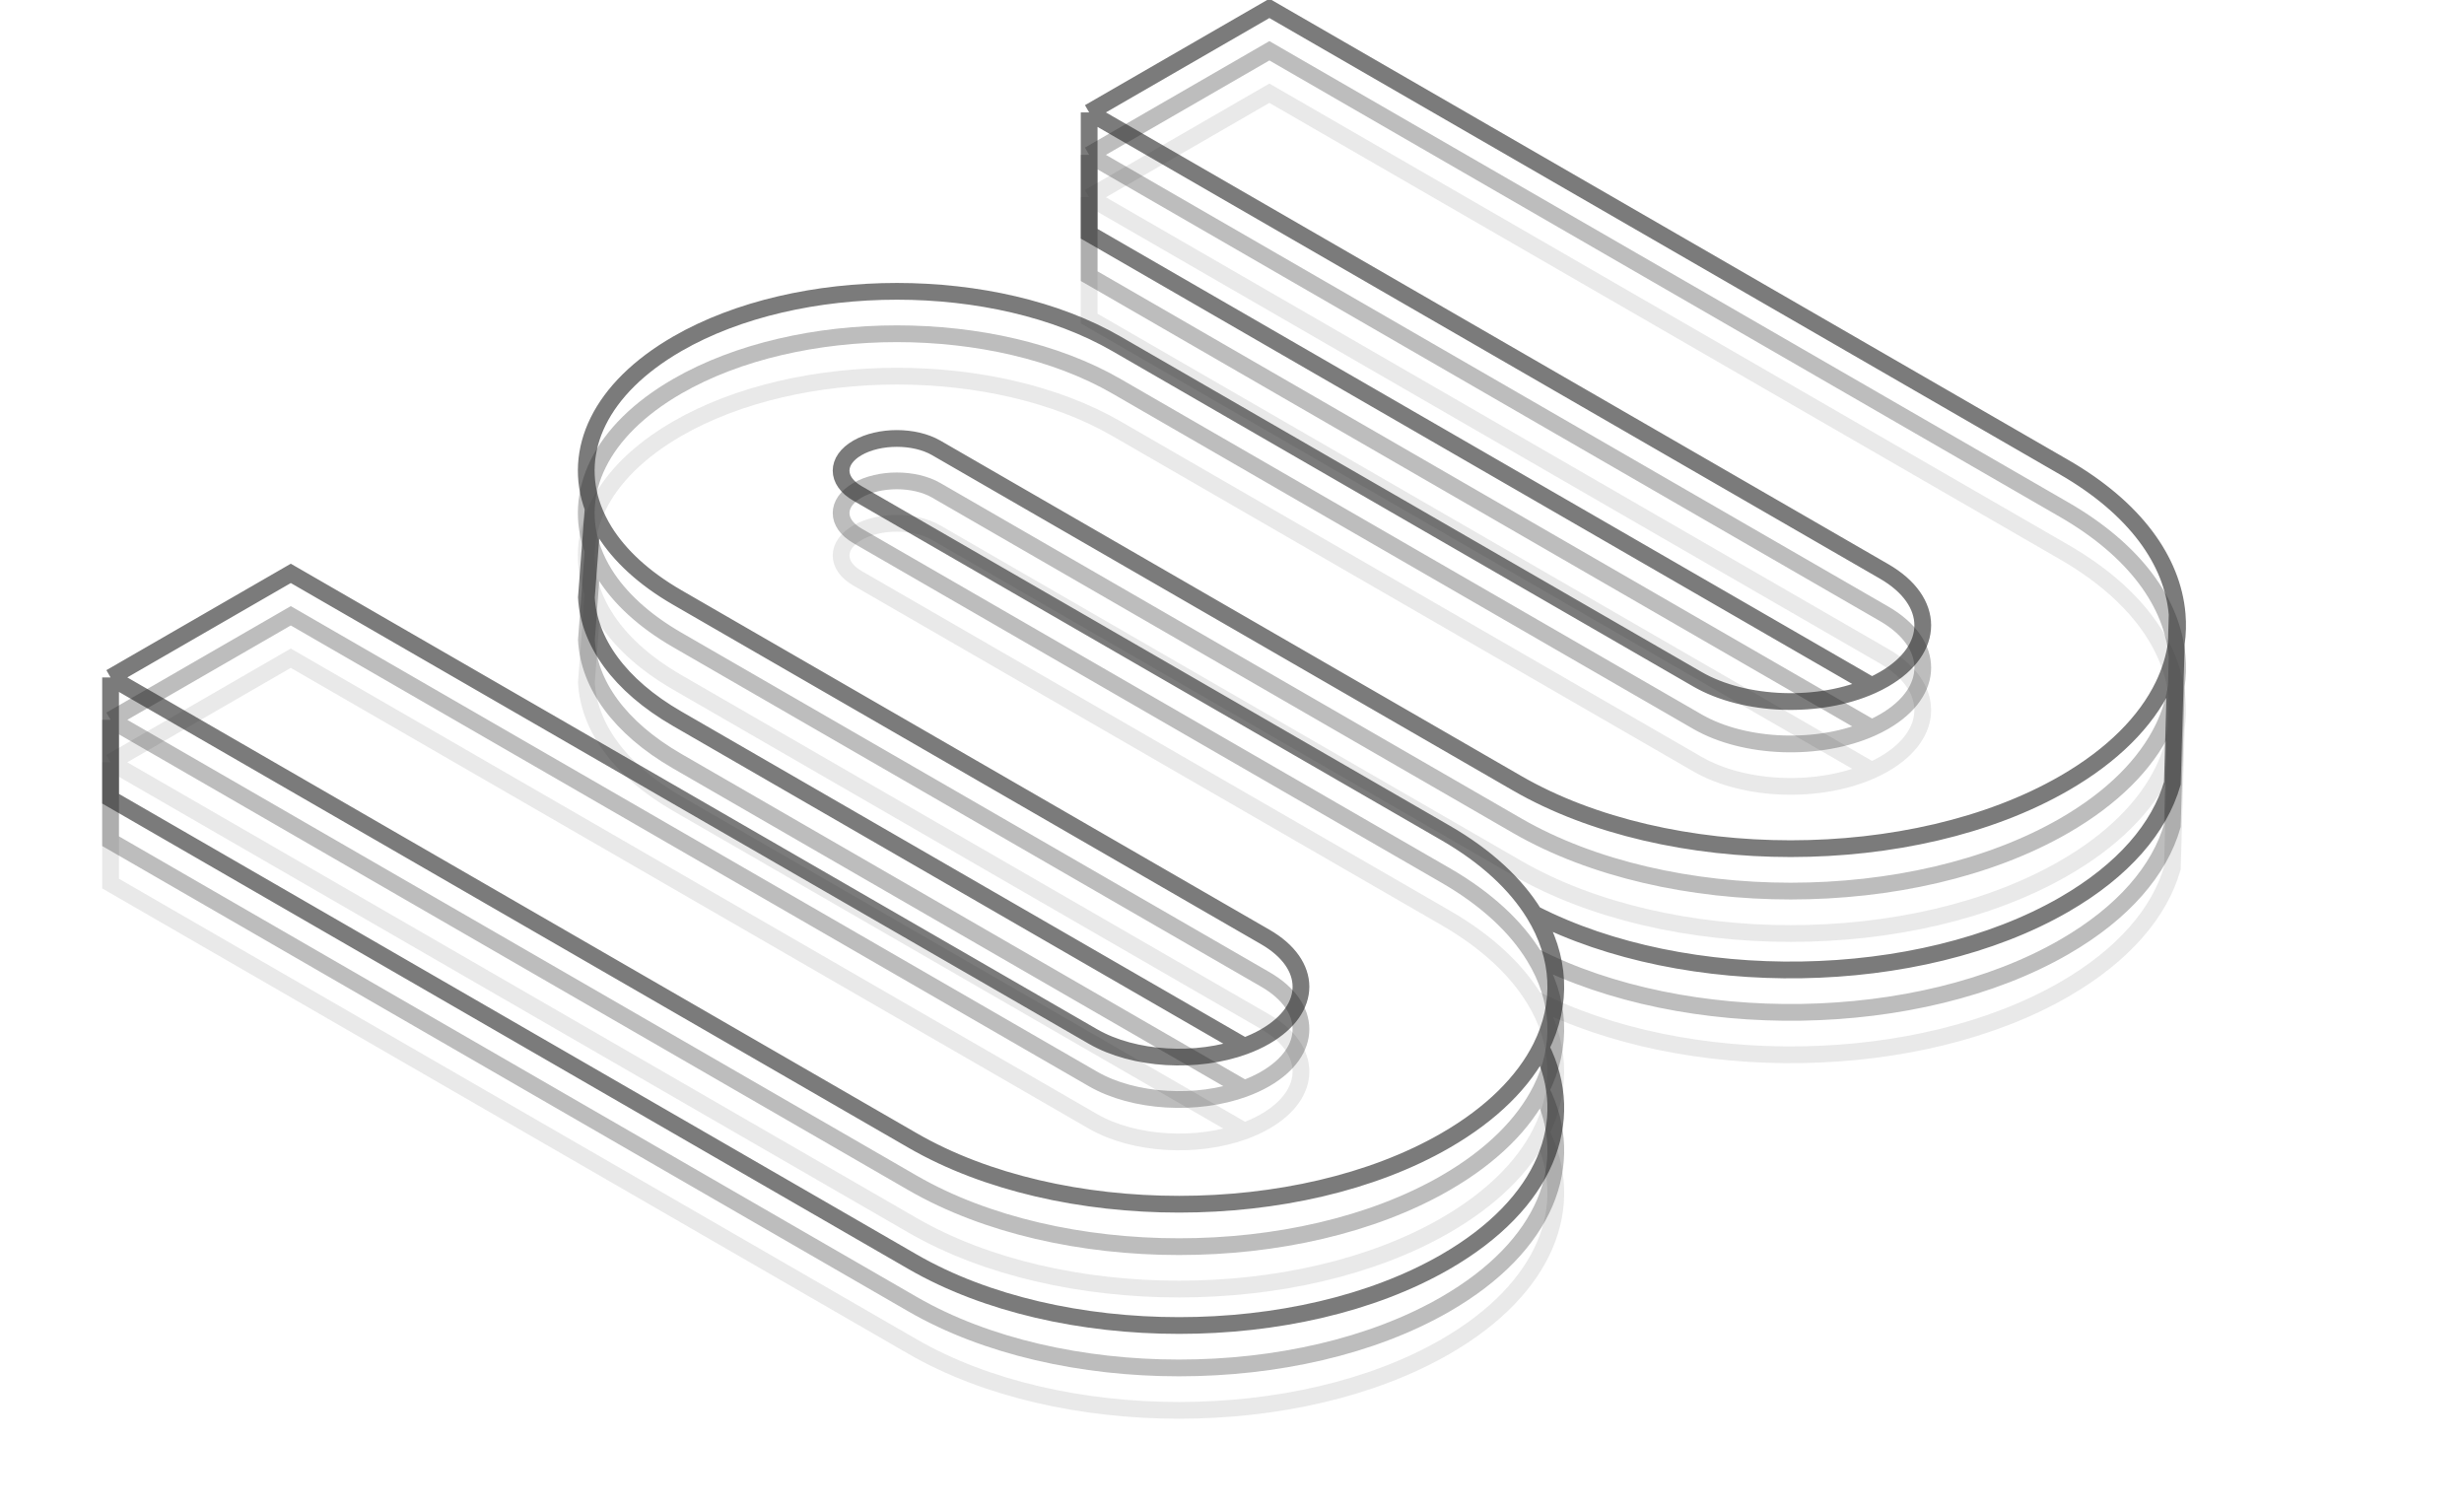
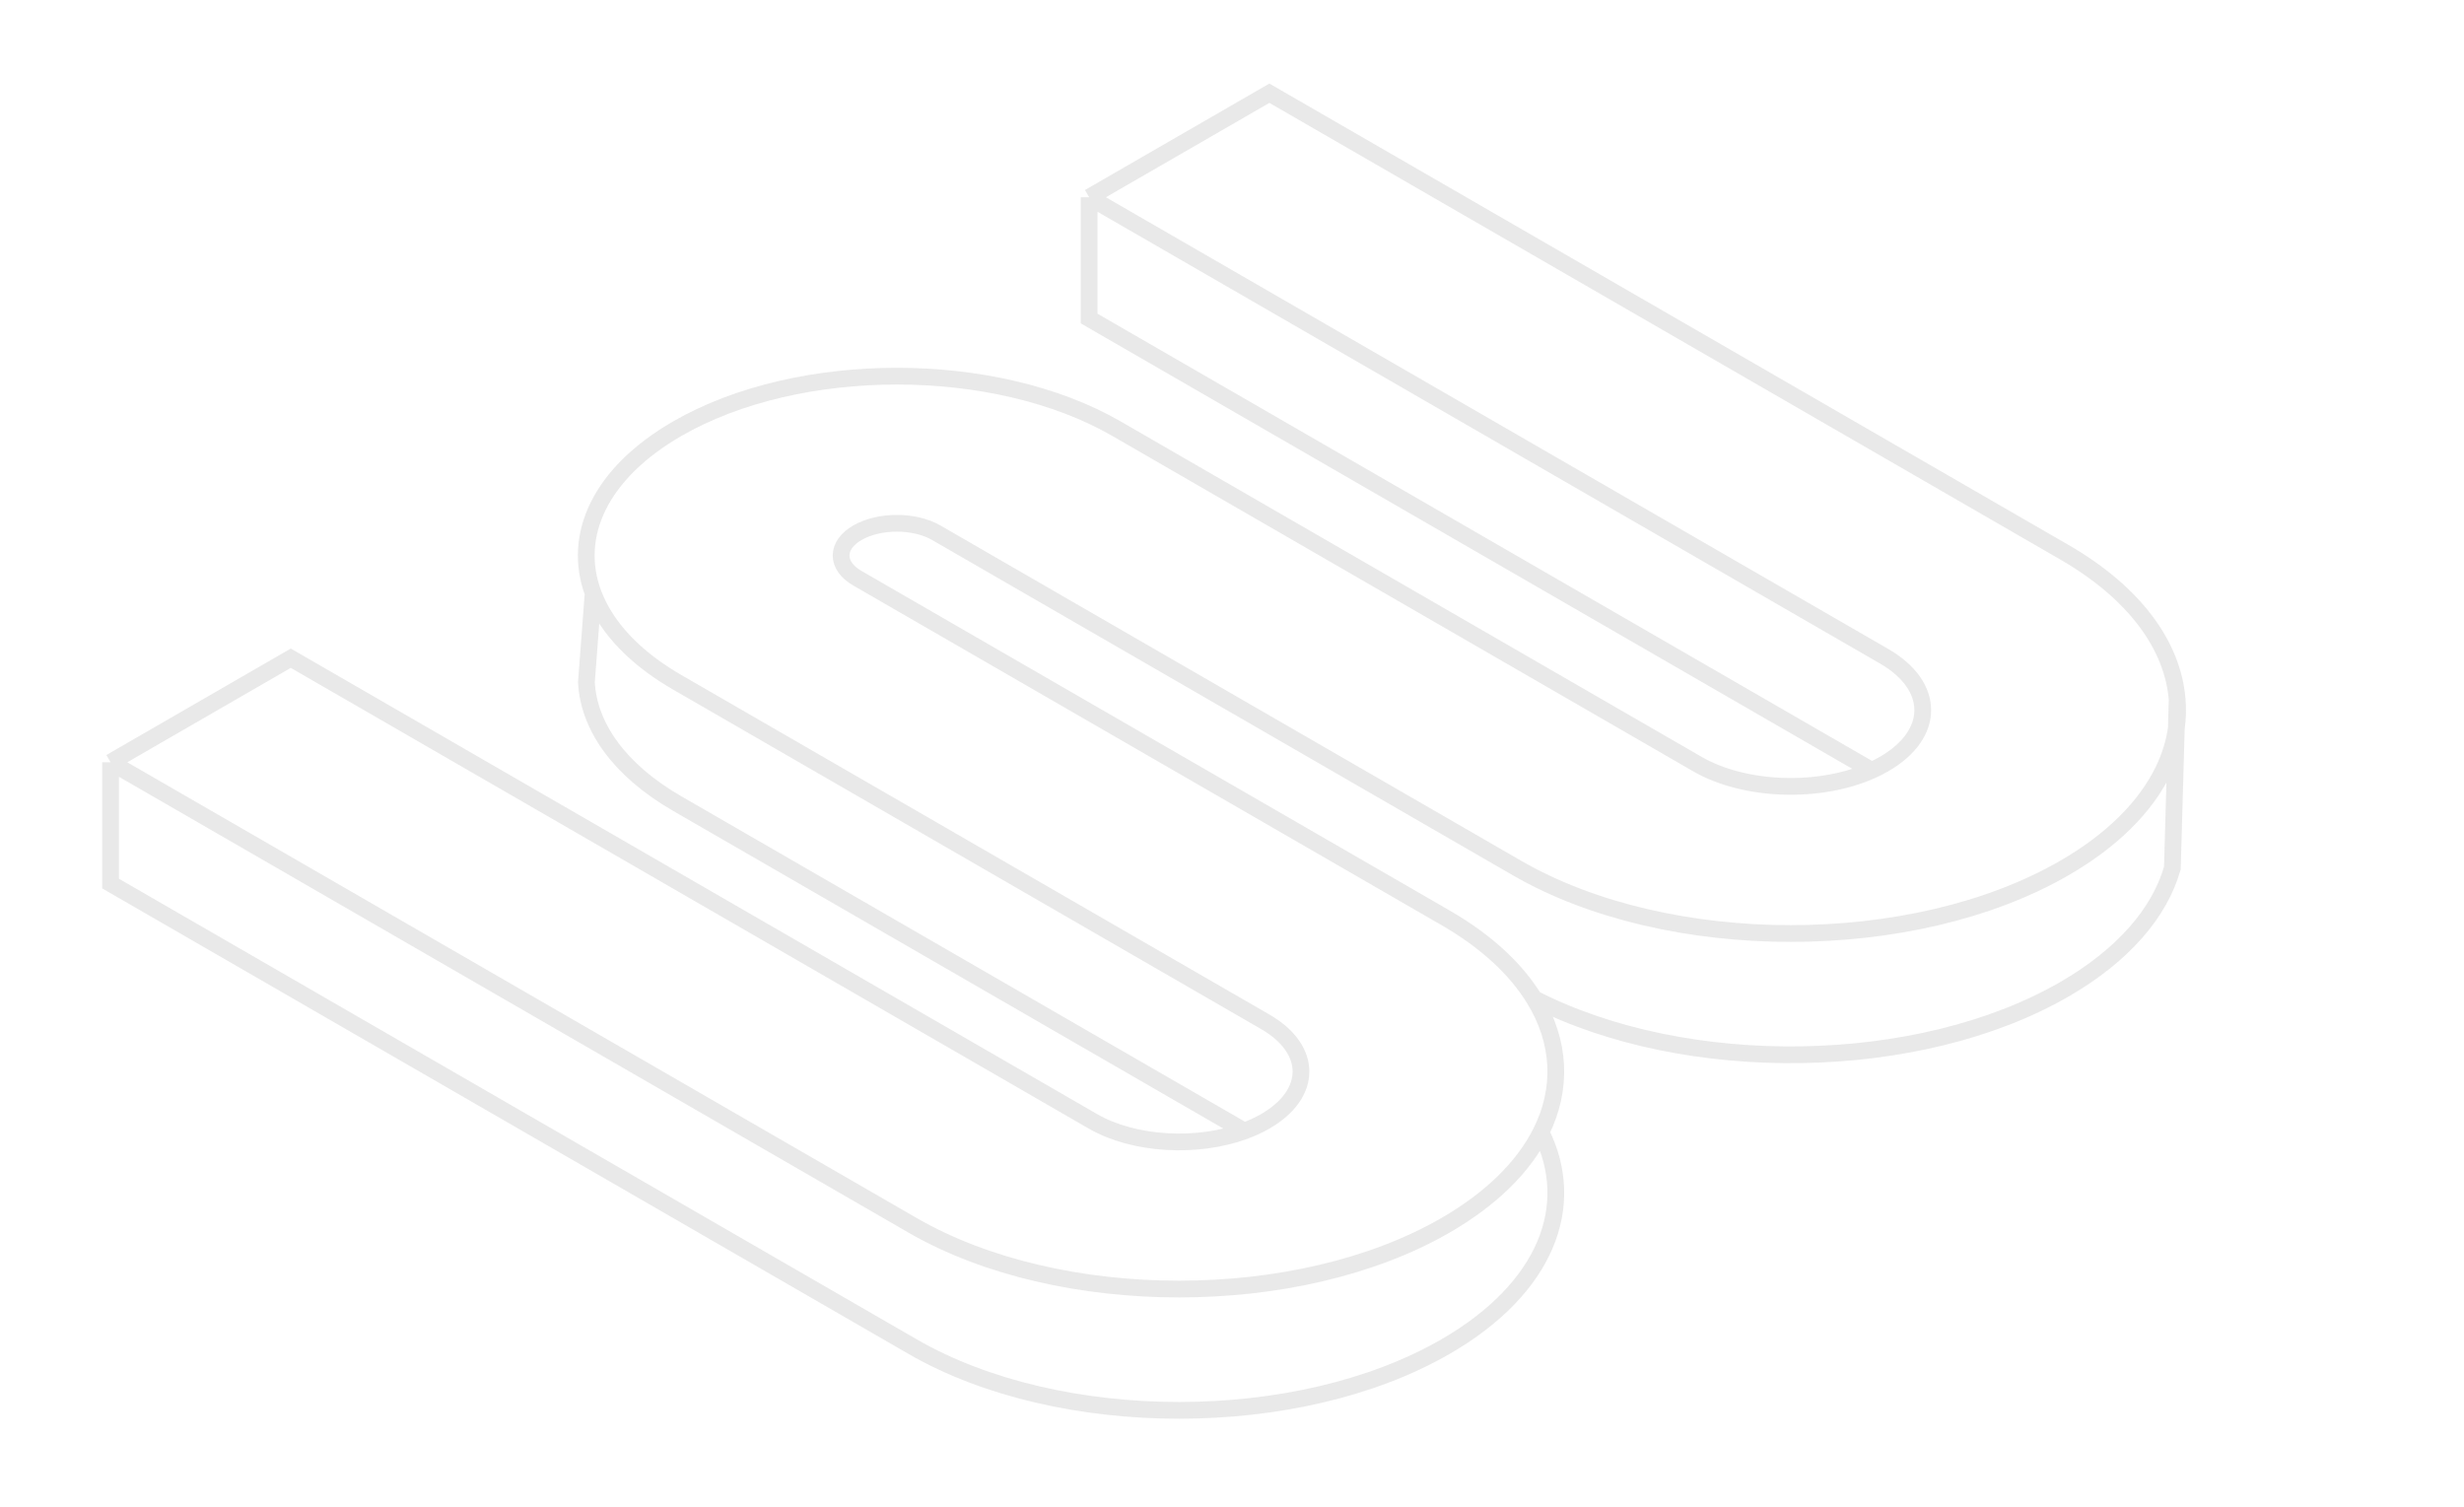
<svg xmlns="http://www.w3.org/2000/svg" width="103" height="63" viewBox="0 0 103 63" fill="none">
  <path d="M45.529 8.246L78.759 27.431C80.914 28.676 80.914 30.694 78.758 31.938C78.593 32.033 78.42 32.121 78.24 32.202M45.529 8.246L53.063 3.897L86.293 23.082C89.249 24.789 90.822 26.993 91.009 29.229M45.529 8.246L45.529 13.316L78.24 32.202M4.622 31.864L38.153 51.223C44.302 54.773 54.272 54.772 60.423 51.221C62.369 50.097 63.7 48.753 64.415 47.327M4.622 31.864L12.156 27.514L45.686 46.873C47.405 47.865 50.046 48 52.016 47.278M4.622 31.864L4.622 36.934L38.153 56.293C44.302 59.843 54.272 59.842 60.423 56.292C64.627 53.864 65.958 50.406 64.415 47.327M52.016 47.278L28.308 33.59C25.875 32.185 24.609 30.361 24.513 28.52L24.794 24.795M52.016 47.278C52.326 47.164 52.62 47.029 52.891 46.873C54.88 45.724 54.881 43.862 52.891 42.713L28.308 28.52C26.908 27.712 25.895 26.765 25.268 25.756C25.073 25.441 24.915 25.12 24.794 24.795M64.415 47.327C65.329 45.501 65.234 43.542 64.129 41.745M24.794 24.795C23.905 22.392 25.077 19.787 28.31 17.92C33.38 14.993 41.601 14.992 46.67 17.919L70.953 31.939C72.943 33.088 76.075 33.175 78.24 32.202M91.009 29.229C91.043 29.633 91.032 30.04 90.975 30.444M91.009 29.229L90.975 30.444M64.129 41.745C63.371 40.51 62.136 39.352 60.425 38.364L35.842 24.171C34.932 23.646 34.932 22.794 35.842 22.269C36.752 21.743 38.227 21.743 39.136 22.268L63.419 36.288C69.734 39.934 79.974 39.934 86.29 36.287C88.321 35.114 89.698 33.708 90.424 32.218C90.707 31.637 90.891 31.042 90.975 30.444M64.129 41.745C70.48 44.999 80.206 44.87 86.29 41.357C88.77 39.925 90.277 38.144 90.809 36.288L90.975 30.444" stroke="#232323" stroke-opacity="0.1" stroke-width="0.7" />
-   <path d="M45.529 6.473L78.759 25.658C80.914 26.903 80.914 28.92 78.758 30.165C78.593 30.26 78.42 30.348 78.24 30.429M45.529 6.473L53.063 2.123L86.293 21.309C89.249 23.016 90.822 25.22 91.009 27.455M45.529 6.473L45.529 11.543L78.24 30.429M4.622 30.09L38.153 49.45C44.302 53 54.272 52.999 60.423 49.448C62.369 48.324 63.7 46.979 64.415 45.553M4.622 30.09L12.156 25.741L45.686 45.1C47.405 46.092 50.046 46.227 52.016 45.505M4.622 30.09L4.622 35.161L38.153 54.52C44.302 58.07 54.272 58.069 60.423 54.518C64.627 52.091 65.958 48.633 64.415 45.553M52.016 45.505L28.308 31.817C25.875 30.412 24.609 28.588 24.513 26.747L24.794 23.021M52.016 45.505C52.326 45.391 52.62 45.256 52.891 45.1C54.88 43.951 54.881 42.089 52.891 40.94L28.308 26.747C26.908 25.939 25.895 24.992 25.268 23.983C25.073 23.668 24.915 23.346 24.794 23.021M64.415 45.553C65.329 43.728 65.234 41.769 64.129 39.972M24.794 23.021C23.905 20.619 25.077 18.014 28.31 16.147C33.38 13.22 41.601 13.219 46.67 16.146L70.953 30.165C72.943 31.314 76.075 31.402 78.24 30.429M91.009 27.455C91.043 27.86 91.032 28.266 90.975 28.671M91.009 27.455L90.975 28.671M64.129 39.972C63.371 38.737 62.136 37.578 60.425 36.591L35.842 22.398C34.932 21.872 34.932 21.021 35.842 20.495C36.752 19.97 38.227 19.97 39.136 20.495L63.419 34.515C69.734 38.161 79.974 38.16 86.29 34.514C88.321 33.341 89.698 31.935 90.424 30.445C90.707 29.863 90.891 29.269 90.975 28.671M64.129 39.972C70.48 43.226 80.206 43.097 86.29 39.584C88.77 38.152 90.277 36.371 90.809 34.515L90.975 28.671" stroke="#232323" stroke-opacity="0.3" stroke-width="0.7" />
-   <path d="M45.529 4.699L78.759 23.885C80.914 25.129 80.914 27.147 78.758 28.392C78.593 28.487 78.42 28.575 78.24 28.656M45.529 4.699L53.063 0.35L86.293 19.535C89.249 21.242 90.822 23.446 91.009 25.682M45.529 4.699L45.529 9.77L78.24 28.656M4.622 28.317L38.153 47.676C44.302 51.226 54.272 51.226 60.423 47.675C62.369 46.551 63.7 45.206 64.415 43.78M4.622 28.317L12.156 23.968L45.686 43.327C47.405 44.319 50.046 44.454 52.016 43.731M4.622 28.317L4.622 33.387L38.153 52.746C44.302 56.296 54.272 56.296 60.423 52.745C64.627 50.318 65.958 46.859 64.415 43.78M52.016 43.731L28.308 30.044C25.875 28.639 24.609 26.815 24.513 24.974L24.794 21.248M52.016 43.731C52.326 43.618 52.62 43.483 52.891 43.326C54.88 42.177 54.881 40.315 52.891 39.167L28.308 24.974C26.908 24.165 25.895 23.219 25.268 22.21C25.073 21.894 24.915 21.573 24.794 21.248M64.415 43.78C65.329 41.954 65.234 39.996 64.129 38.198M24.794 21.248C23.905 18.846 25.077 16.24 28.31 14.373C33.38 11.446 41.601 11.446 46.67 14.372L70.953 28.392C72.943 29.541 76.075 29.629 78.24 28.656M91.009 25.682C91.043 26.087 91.032 26.493 90.975 26.897M91.009 25.682L90.975 26.897M64.129 38.198C63.371 36.964 62.136 35.805 60.425 34.817L35.842 20.624C34.932 20.099 34.932 19.247 35.842 18.722C36.752 18.197 38.227 18.197 39.136 18.722L63.419 32.741C69.734 36.387 79.974 36.387 86.29 32.74C88.321 31.568 89.698 30.162 90.424 28.672C90.707 28.09 90.891 27.495 90.975 26.897M64.129 38.198C70.48 41.453 80.206 41.323 86.29 37.81C88.77 36.379 90.277 34.597 90.809 32.741L90.975 26.897" stroke="#232323" stroke-opacity="0.6" stroke-width="0.7" />
</svg>